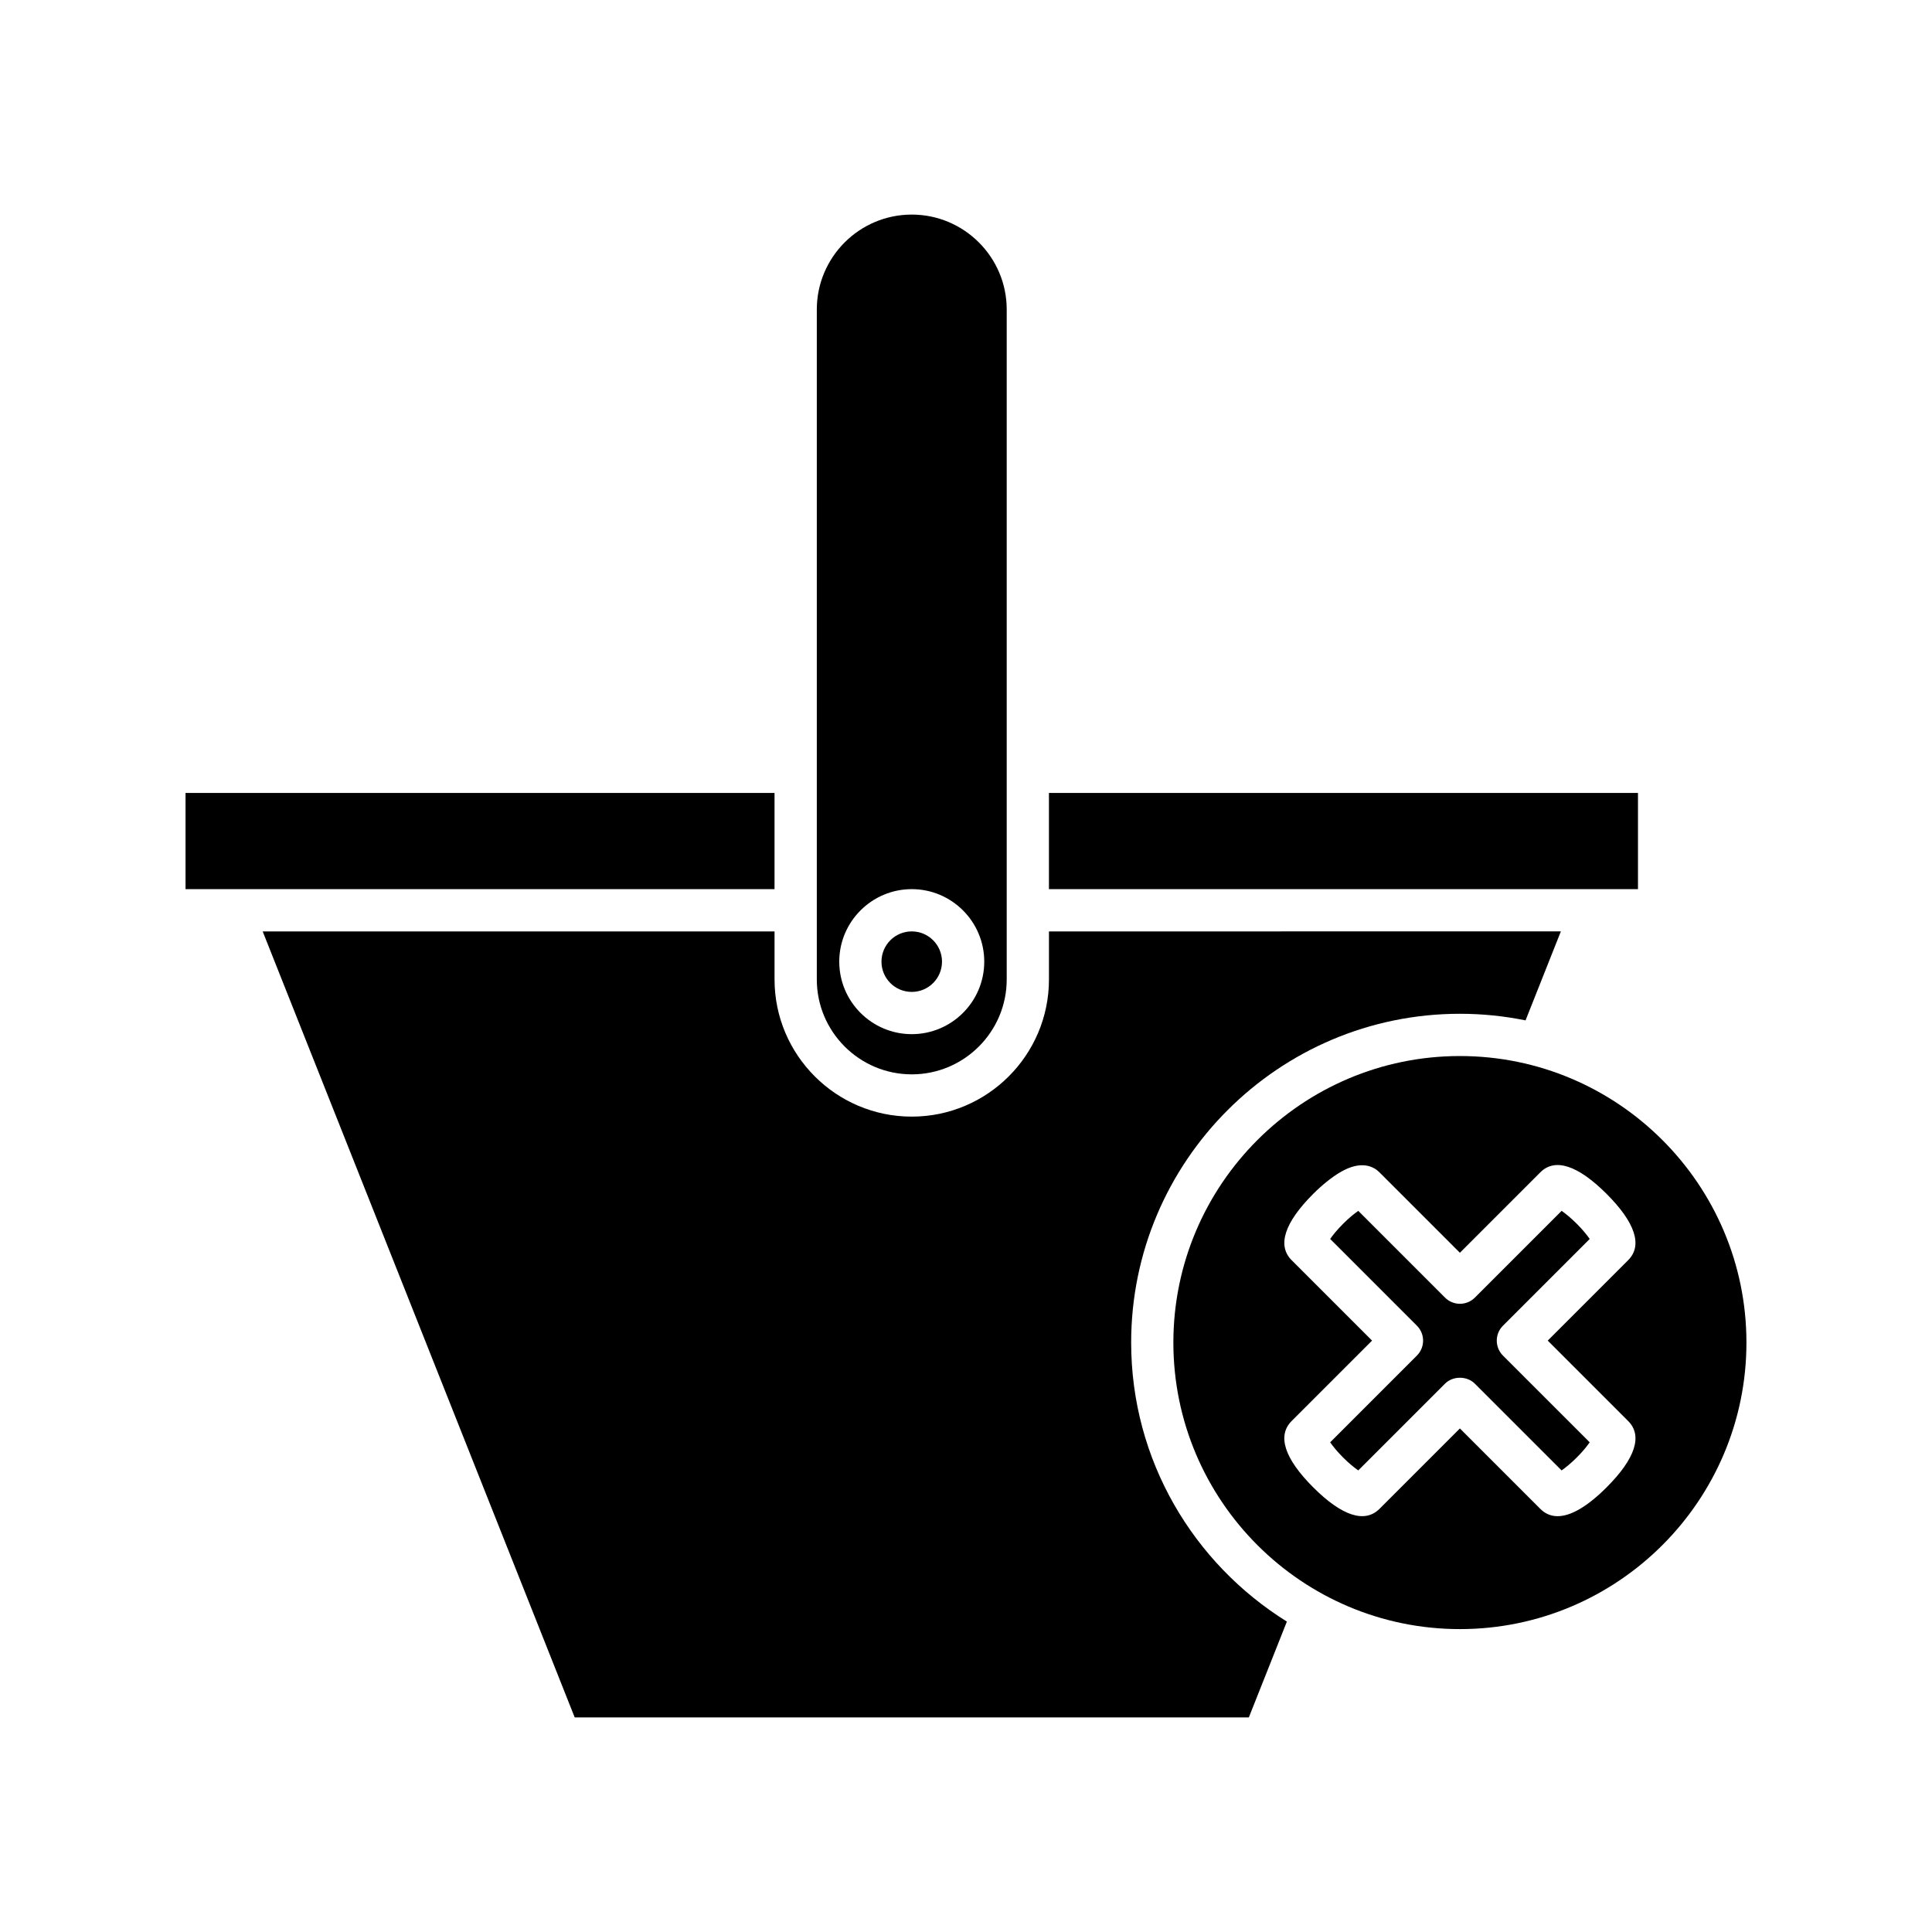
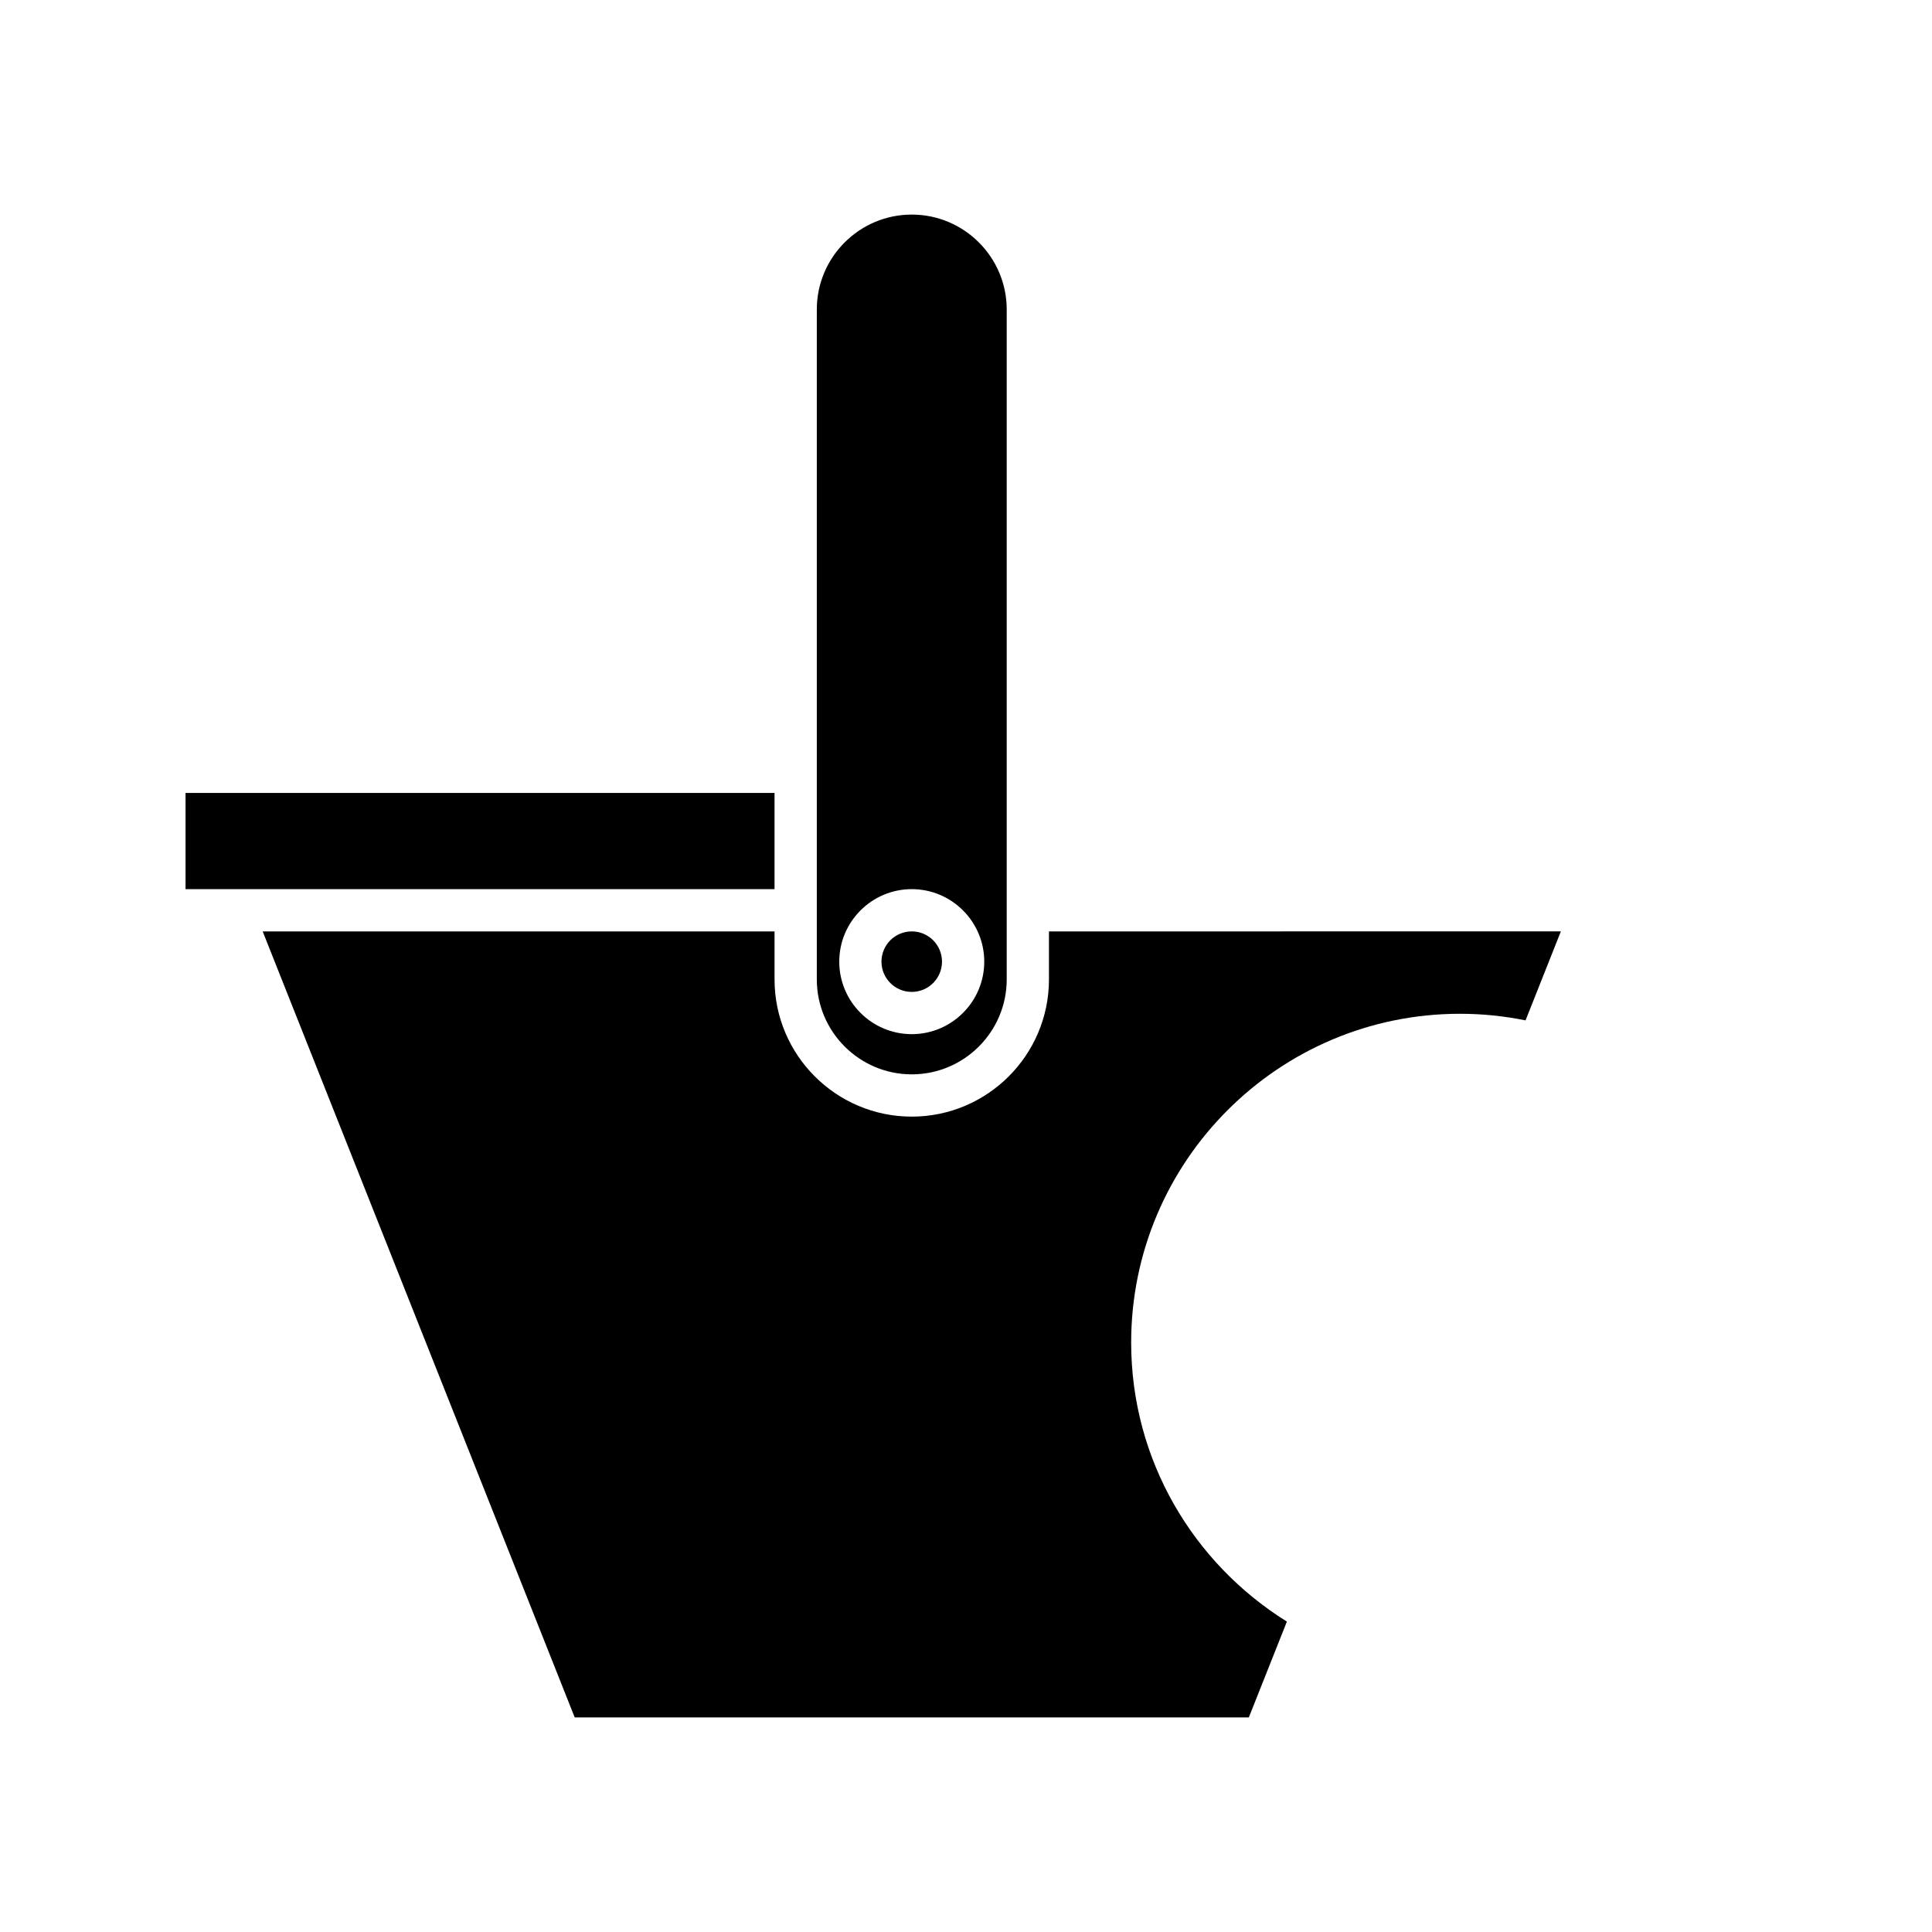
<svg xmlns="http://www.w3.org/2000/svg" fill="#000000" width="800px" height="800px" version="1.1" viewBox="144 144 512 512">
  <g>
-     <path d="m421.98 354.14h156.1v25.492h-156.1z" />
    <path d="m193.17 354.14h156.09v25.492h-156.09z" />
    <path d="m443.77 499.79c0-48.043 39.086-87.129 87.129-87.129 5.953 0 11.766 0.609 17.387 1.75l9.359-23.582-135.66 0.004v12.723c0 20.051-16.309 36.359-36.359 36.359s-36.363-16.309-36.363-36.359v-12.723h-135.65l82.691 208.3h178.65l10.082-25.395c-24.723-15.395-41.266-42.738-41.266-73.945z" />
    <path d="m410.79 403.55v-177.52c0-13.879-11.289-25.164-25.164-25.164-13.879 0-25.164 11.289-25.164 25.164v177.52c0 13.875 11.289 25.164 25.164 25.164s25.164-11.289 25.164-25.164zm-44.379-4.703c0-10.594 8.621-19.215 19.215-19.215s19.211 8.621 19.211 19.215-8.617 19.215-19.211 19.215-19.215-8.621-19.215-19.215z" />
    <path d="m393.64 398.85c0 4.426-3.59 8.016-8.02 8.016s-8.02-3.59-8.02-8.016c0-4.43 3.59-8.02 8.02-8.02s8.02 3.59 8.02 8.02" />
-     <path d="m540.66 499.28c0-1.484 0.59-2.91 1.641-3.957l22.988-22.988c-0.723-1.039-1.844-2.438-3.426-4.019s-2.981-2.707-4.019-3.426l-22.988 22.988c-1.051 1.051-2.473 1.641-3.957 1.641-1.484 0-2.91-0.59-3.957-1.641l-22.984-22.988c-1.043 0.723-2.438 1.844-4.019 3.426-1.586 1.582-2.707 2.981-3.43 4.019l22.984 22.988c2.188 2.188 2.188 5.731 0 7.918l-22.984 22.984c0.723 1.043 1.844 2.441 3.426 4.023 1.582 1.582 2.981 2.707 4.019 3.426l22.984-22.984c2.098-2.098 5.816-2.098 7.914 0l22.988 22.984c1.039-0.723 2.438-1.844 4.019-3.426 1.582-1.578 2.707-2.981 3.426-4.019l-22.988-22.984c-1.047-1.059-1.637-2.481-1.637-3.965z" />
-     <path d="m530.89 423.86c-41.871 0-75.934 34.062-75.934 75.934 0 41.871 34.062 75.934 75.934 75.934 41.871 0 75.934-34.062 75.934-75.934-0.004-41.871-34.066-75.934-75.934-75.934zm38.879 114.3c-5.078 5.074-9.473 7.644-12.984 7.644-1.754 0.004-3.281-0.637-4.574-1.926l-21.324-21.324-21.316 21.316c-3.887 3.867-9.957 1.891-17.562-5.715-7.617-7.617-9.594-13.691-5.715-17.566l21.316-21.316-21.316-21.316c-3.875-3.875-1.898-9.949 5.715-17.562 2.363-2.363 4.887-4.391 7.106-5.707 5.723-3.391 9.004-1.461 10.457-0.008l21.316 21.316 21.316-21.316c3.871-3.875 9.949-1.898 17.562 5.715 7.617 7.613 9.59 13.688 5.715 17.562l-21.316 21.316 21.316 21.316c3.883 3.879 1.906 9.957-5.711 17.57z" />
  </g>
</svg>